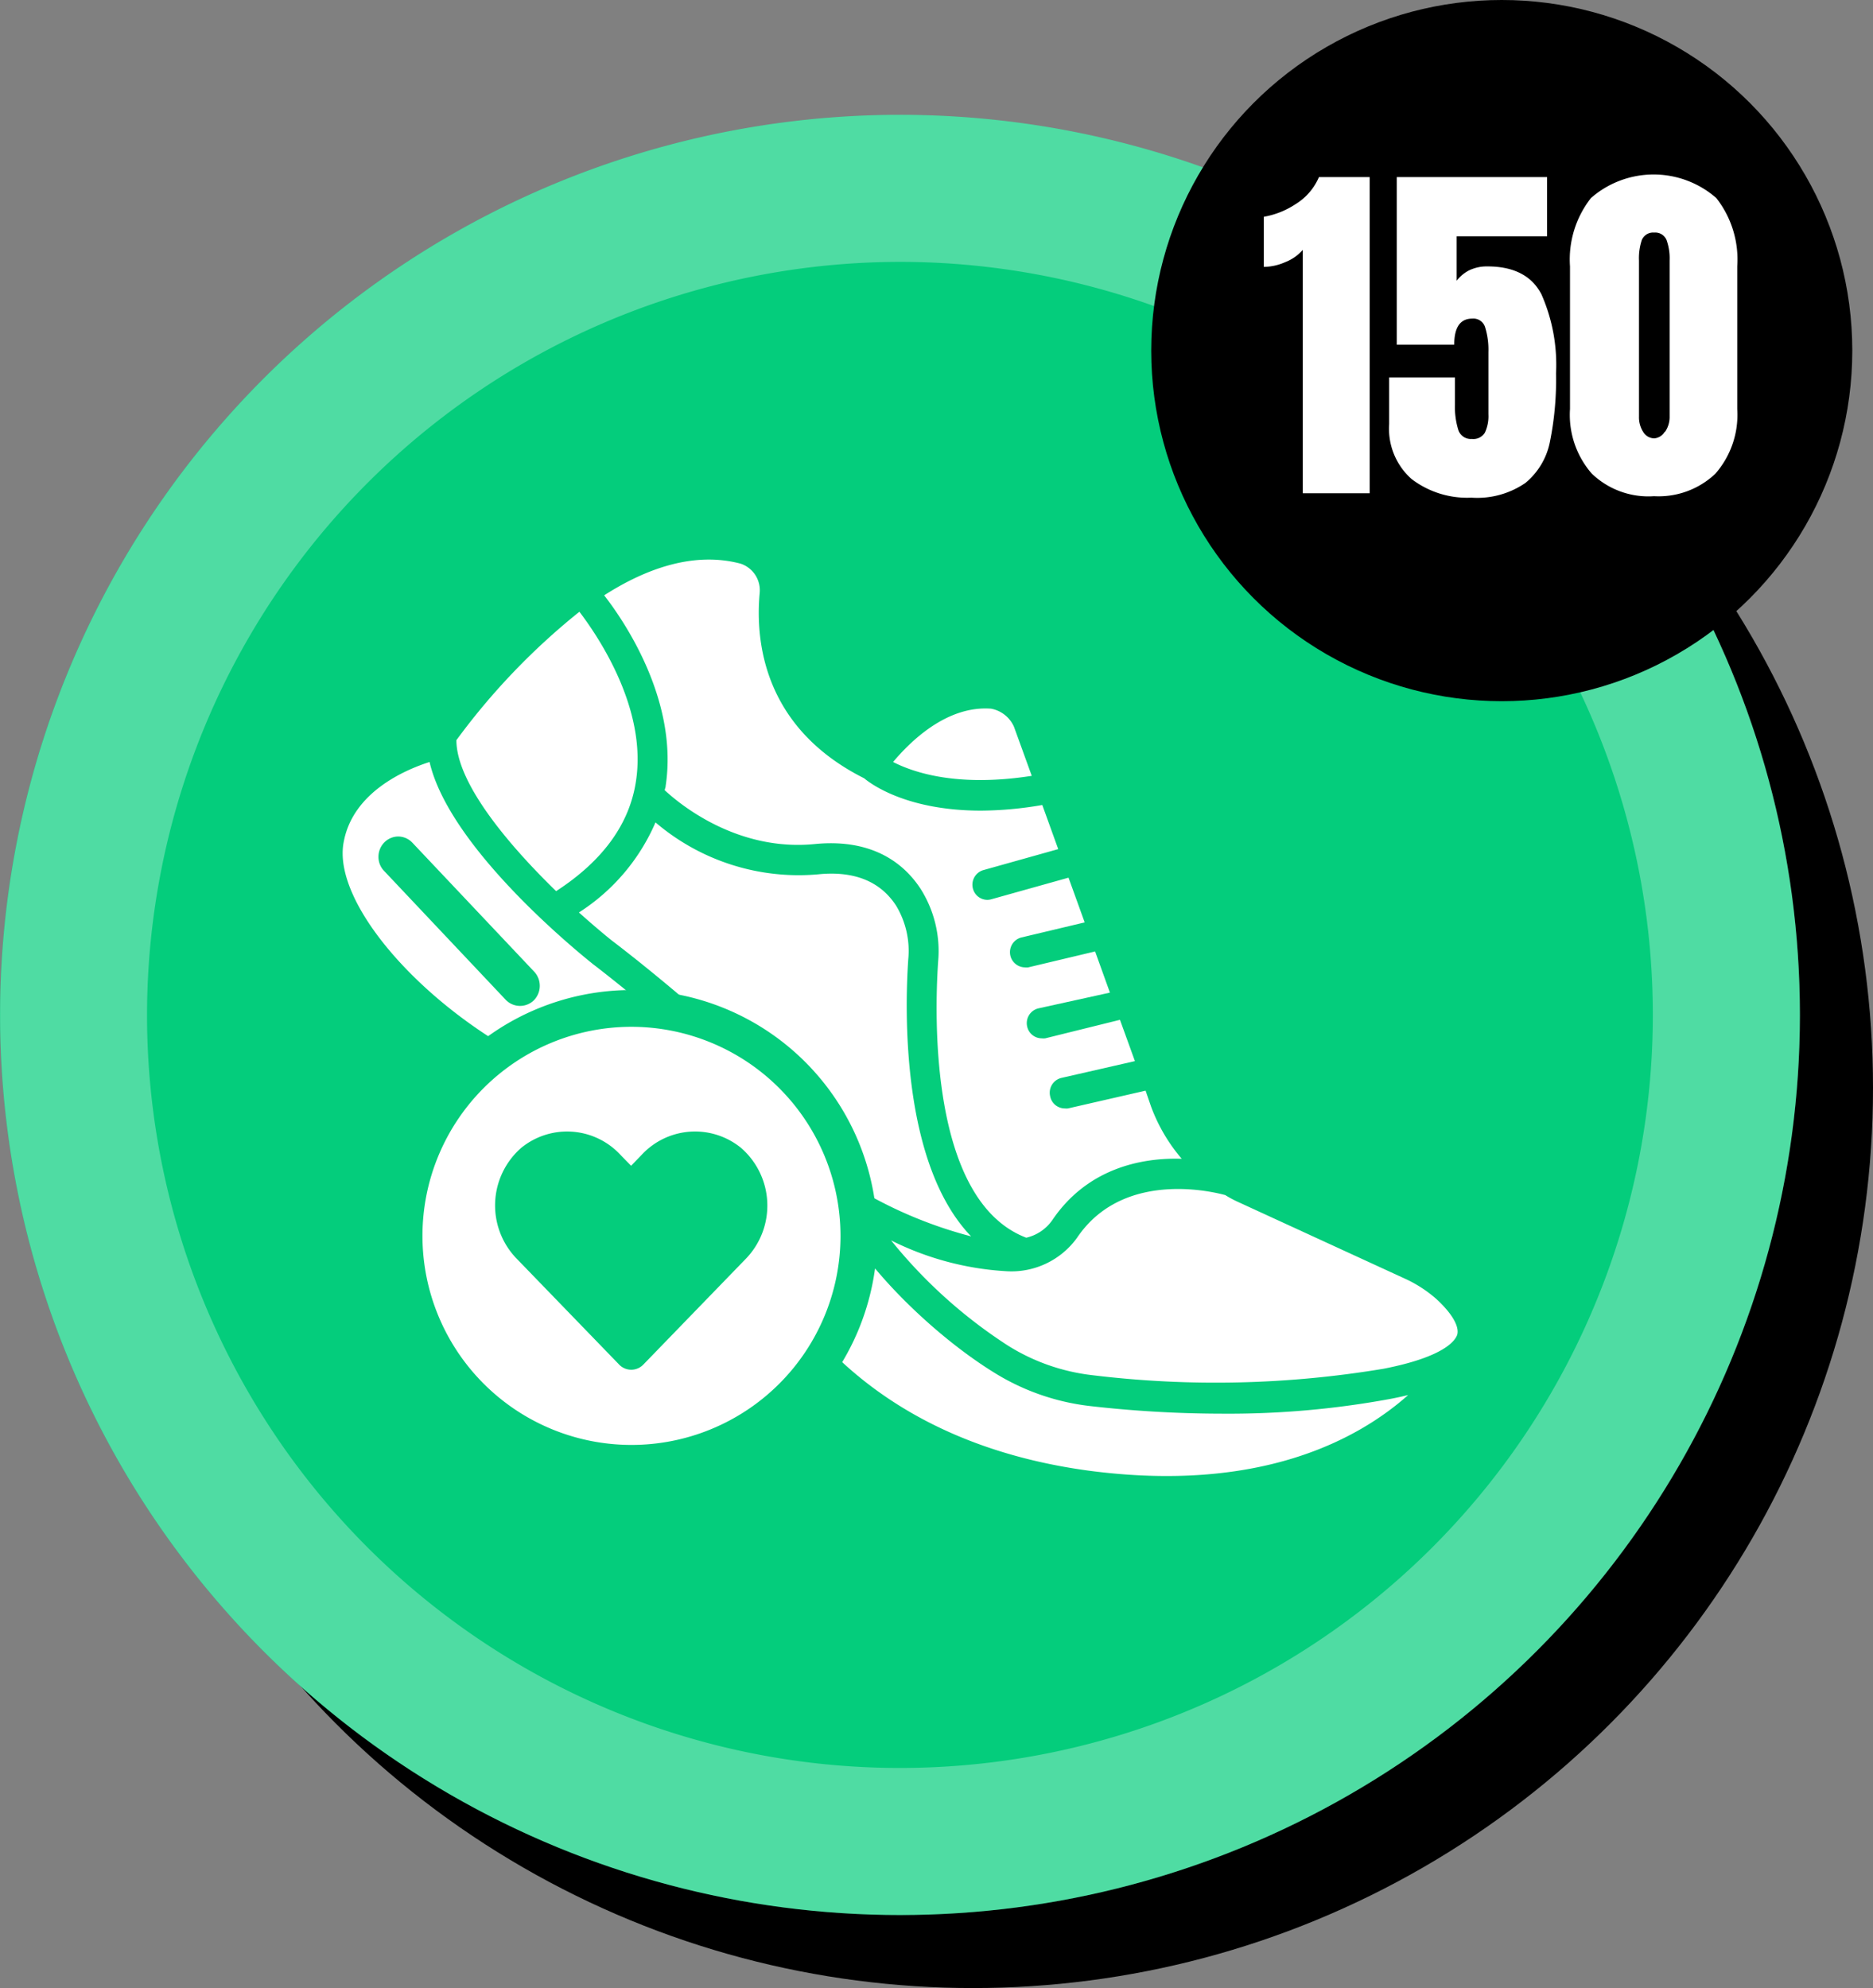
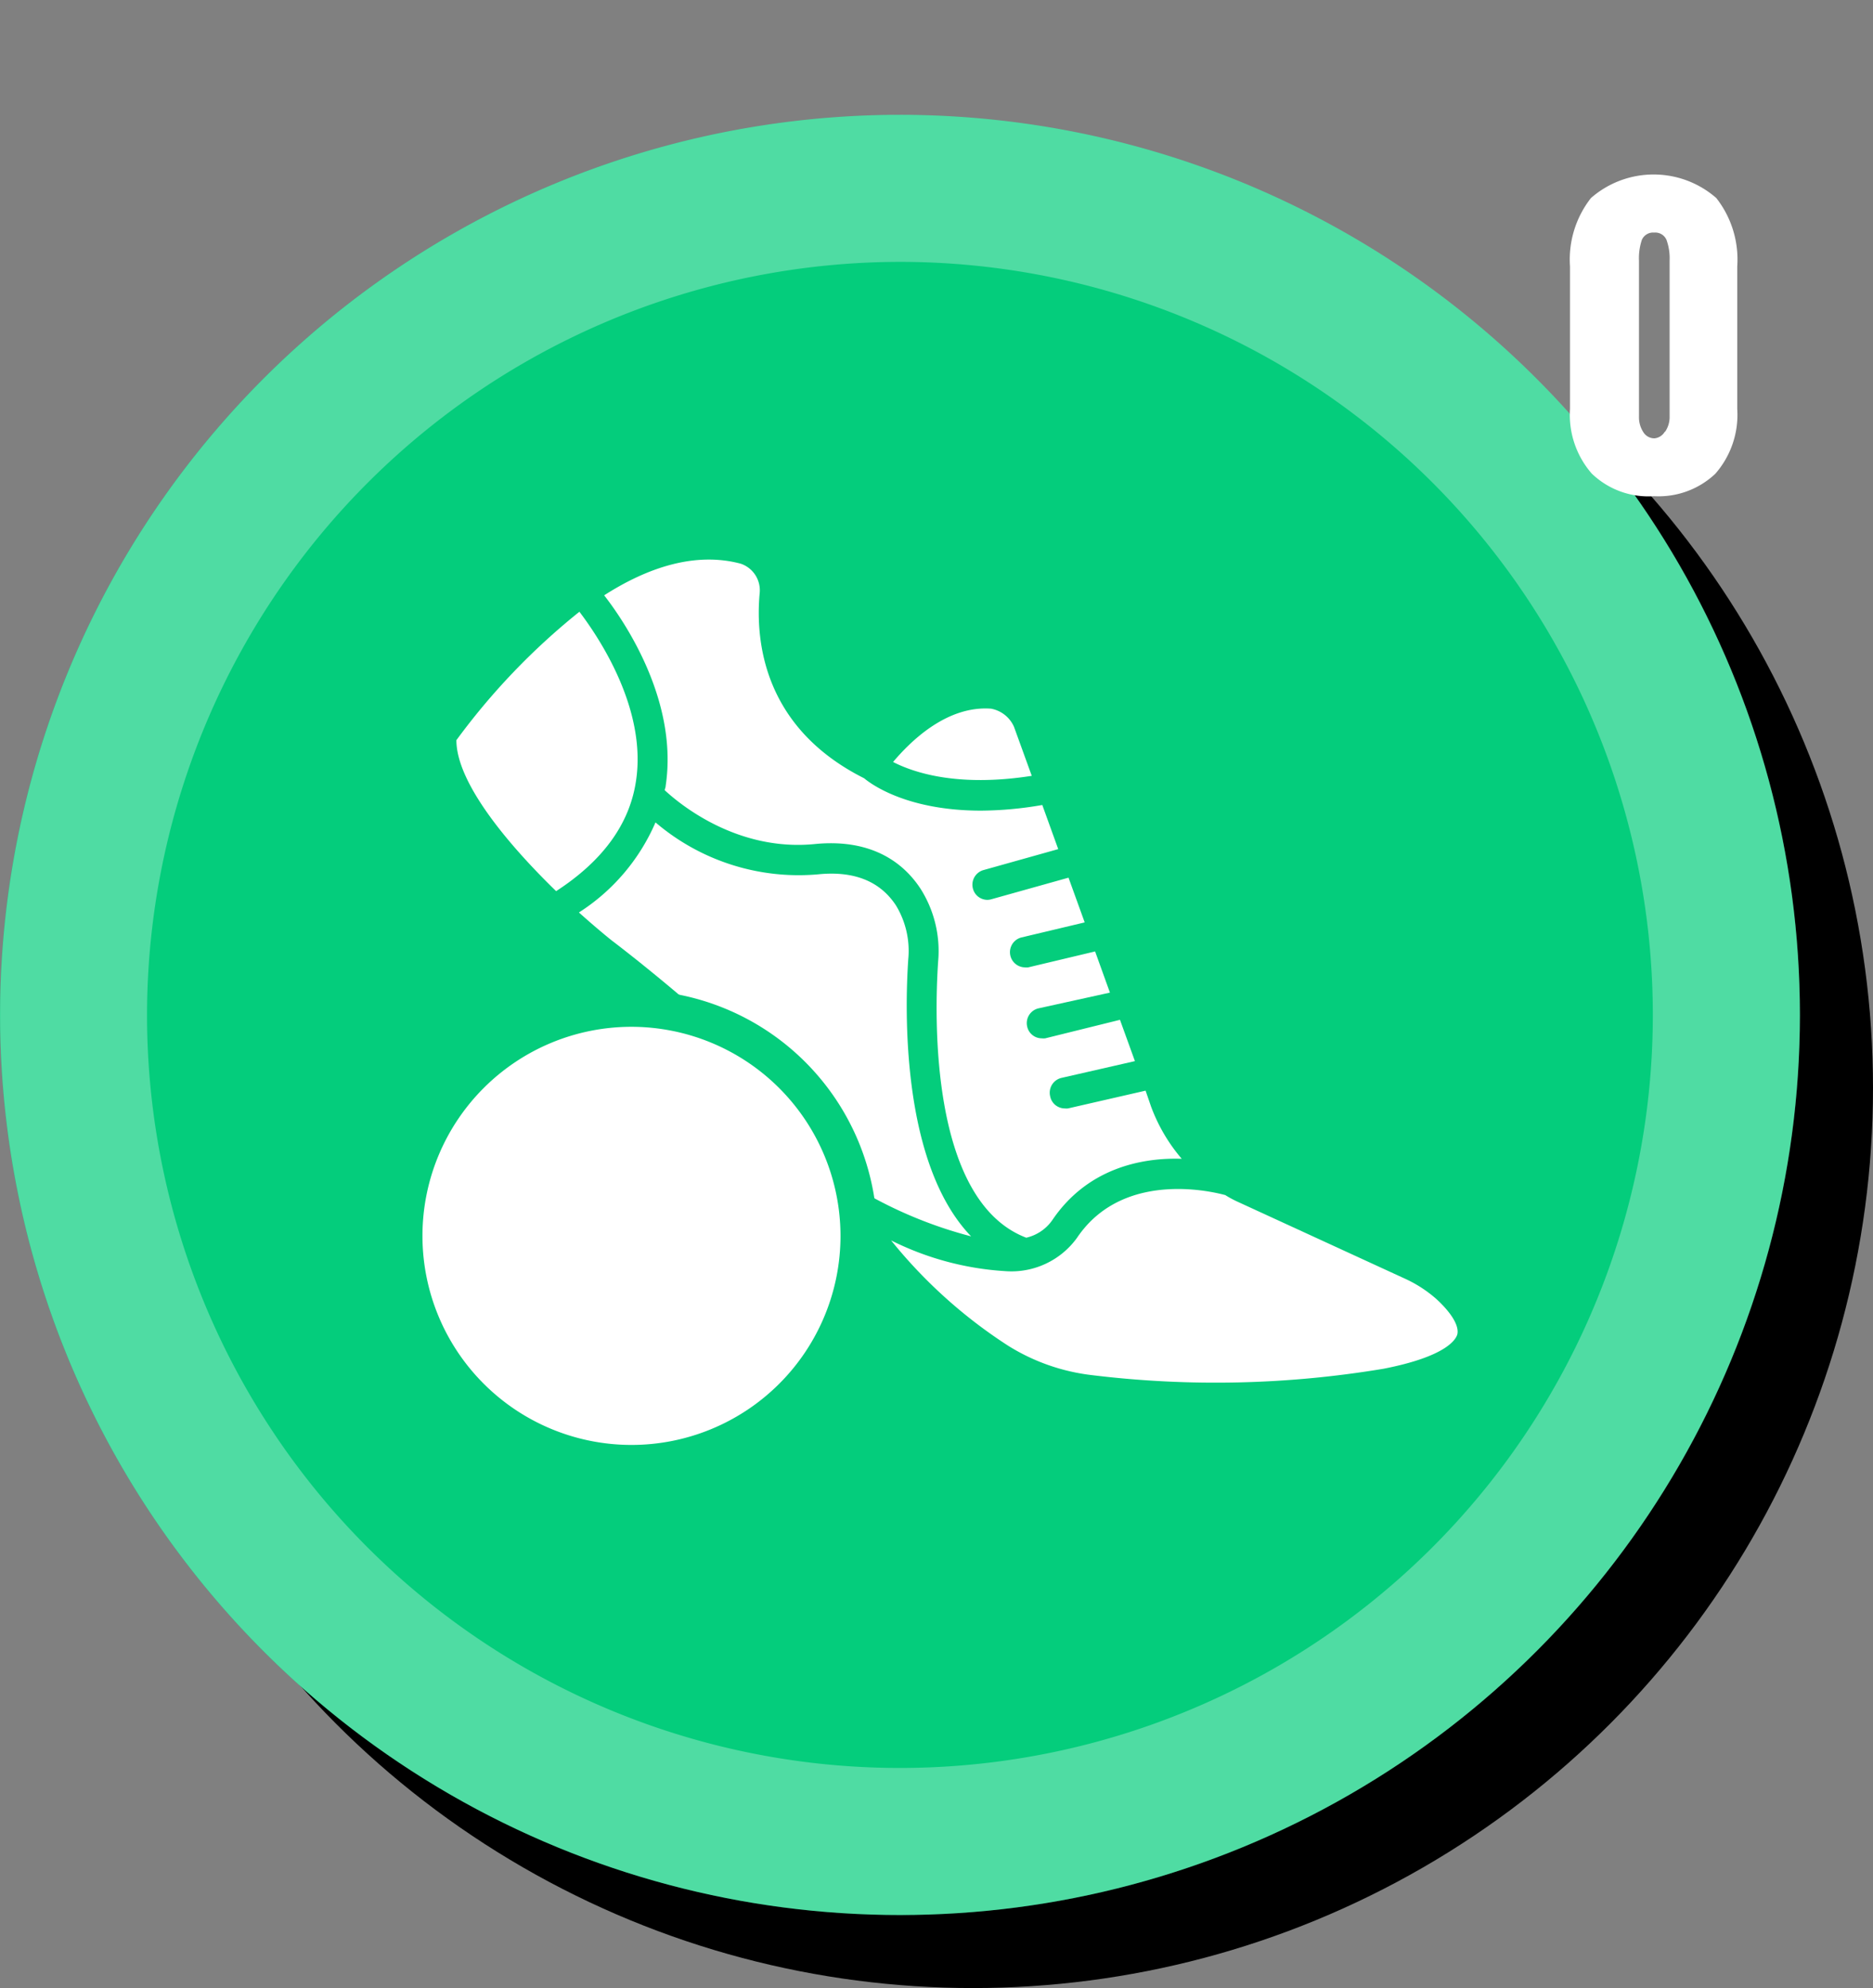
<svg xmlns="http://www.w3.org/2000/svg" viewBox="0 0 152.87 162.24">
  <rect x="0" y="0" width="152.87" height="162.24" fill="#808080" stroke="none" />
  <defs>
    <style>.cls-1{fill:#04cd7c;}.cls-2,.cls-3{fill:#fff;}.cls-2{opacity:0.3;}</style>
  </defs>
  <g id="Layer_2" data-name="Layer 2">
    <g id="Layer_1-2" data-name="Layer 1">
      <circle cx="79.42" cy="88.78" r="73.45" />
      <circle class="cls-1" cx="73.45" cy="82.82" r="73.45" />
      <path class="cls-2" d="M73.45,21.37A61.45,61.45,0,1,1,12,82.82,61.52,61.52,0,0,1,73.45,21.37m0-12a73.45,73.45,0,1,0,73.46,73.45A73.45,73.45,0,0,0,73.45,9.37Z" />
-       <circle cx="122.57" cy="28.61" r="28.61" />
-       <path class="cls-3" d="M106.33,20.39a3.63,3.63,0,0,1-1.43,1,4.45,4.45,0,0,1-1.75.39V17.69a6.81,6.81,0,0,0,2.62-1.05,4.79,4.79,0,0,0,1.88-2.19h4.14v25.8h-5.46Z" />
-       <path class="cls-3" d="M115.21,39.09a5.48,5.48,0,0,1-1.83-4.48V30.8h5.37V33a6.32,6.32,0,0,0,.27,2.07,1.07,1.07,0,0,0,1.11.75,1.1,1.1,0,0,0,1.06-.51,3.14,3.14,0,0,0,.29-1.5V28.73a6.18,6.18,0,0,0-.26-2,1,1,0,0,0-1.06-.73q-1.47,0-1.47,2.13H114V14.45h12.27v4.83h-7.38v3.63a3,3,0,0,1,1-.84,3.31,3.31,0,0,1,1.5-.33q3.24,0,4.42,2.28A14.23,14.23,0,0,1,127,30.47a25.6,25.6,0,0,1-.5,5.59,5.8,5.8,0,0,1-2,3.35,6.94,6.94,0,0,1-4.41,1.2A7.48,7.48,0,0,1,115.21,39.09Z" />
-       <path class="cls-3" d="M129.91,38.64a7.29,7.29,0,0,1-1.77-5.26V21.74a8.13,8.13,0,0,1,1.71-5.58,7.77,7.77,0,0,1,10.23,0,8.13,8.13,0,0,1,1.71,5.58V33.38A7.29,7.29,0,0,1,140,38.66,6.73,6.73,0,0,1,135,40.49,6.66,6.66,0,0,1,129.91,38.64Zm6-3.42a2.13,2.13,0,0,0,.36-1.24V21.26a4.42,4.42,0,0,0-.26-1.7,1,1,0,0,0-1-.58,1,1,0,0,0-1,.58,4.68,4.68,0,0,0-.24,1.7V34a2.2,2.2,0,0,0,.34,1.24,1.06,1.06,0,0,0,.92.53A1.09,1.09,0,0,0,135.88,35.22Z" />
-       <path class="cls-3" d="M44.82,87.29A45.74,45.74,0,0,1,56,94.55a25.77,25.77,0,0,1,6.29,8C65,108.09,72.08,117.71,88.78,120c14.07,1.88,22.1-2.56,26.15-6.16-.49.12-1,.23-1.54.33a72.56,72.56,0,0,1-13.6,1.19,96,96,0,0,1-10.89-.63A18.91,18.91,0,0,1,81,111.92c-4.6-2.87-10.53-8.41-12.94-13.45C64.39,90.86,48.59,78.82,48.43,78.7c-1.33-1.06-11.75-9.52-13.37-16.52-2.09.67-6.24,2.49-7,6.49C27,73.85,35.13,82.9,44.82,87.29ZM31.39,68.72a1.61,1.61,0,0,1,1.13-.46h0a1.61,1.61,0,0,1,1.14.51l9.92,10.5a1.69,1.69,0,0,1,0,2.35,1.62,1.62,0,0,1-2.32-.05l-9.91-10.5a1.63,1.63,0,0,1-.46-1.18A1.66,1.66,0,0,1,31.39,68.72Z" />
+       <path class="cls-3" d="M129.91,38.64a7.29,7.29,0,0,1-1.77-5.26V21.74a8.13,8.13,0,0,1,1.71-5.58,7.77,7.77,0,0,1,10.23,0,8.13,8.13,0,0,1,1.71,5.58V33.38A7.29,7.29,0,0,1,140,38.66,6.73,6.73,0,0,1,135,40.49,6.66,6.66,0,0,1,129.91,38.64Zm6-3.42a2.13,2.13,0,0,0,.36-1.24V21.26a4.42,4.42,0,0,0-.26-1.7,1,1,0,0,0-1-.58,1,1,0,0,0-1,.58,4.68,4.68,0,0,0-.24,1.7V34a2.2,2.2,0,0,0,.34,1.24,1.06,1.06,0,0,0,.92.53A1.09,1.09,0,0,0,135.88,35.22" />
      <path class="cls-3" d="M84.21,63.31l-1.45-4a2.55,2.55,0,0,0-1.87-1.48c-3.66-.27-6.63,2.73-8,4.35C74.49,63,78.06,64.27,84.21,63.31Z" />
      <path class="cls-3" d="M54.33,64.13c0,.12-.06.23-.08.35,1.35,1.26,6,5,12.22,4.4,4.86-.49,7.39,1.7,8.66,3.64a9.49,9.49,0,0,1,1.44,5.93C76.26,83,75.9,98,83.76,101a3.56,3.56,0,0,0,2.13-1.44c2.83-4.18,7.2-5.11,10.56-5a14,14,0,0,1-2.51-4.28L93.5,89l-6.33,1.45a1.24,1.24,0,0,1-.27,0,1.22,1.22,0,0,1-1.19-1,1.24,1.24,0,0,1,.92-1.49l6-1.37-1.22-3.37-6.1,1.51a1.36,1.36,0,0,1-.29,0,1.22,1.22,0,0,1-1.18-.94,1.24,1.24,0,0,1,.89-1.5L90.59,81l-1.21-3.36-5.46,1.3a1.27,1.27,0,0,1-.28,0,1.24,1.24,0,0,1-.28-2.44l5.17-1.23-1.32-3.65-6.29,1.76a1.26,1.26,0,0,1-.33.05,1.22,1.22,0,0,1-1.18-.91A1.24,1.24,0,0,1,80.27,71l6.1-1.71-1.3-3.6a30.08,30.08,0,0,1-5,.46c-6,0-8.93-2.13-9.54-2.64C62.3,59.38,61.65,52.3,62,48.43A2.29,2.29,0,0,0,60.46,46c-3.74-1-7.64.33-11.15,2.58C51.2,51,55.35,57.38,54.33,64.13Z" />
      <path class="cls-3" d="M117.23,106a10.45,10.45,0,0,0-2.61-1.68L101,98.06c-.35-.16-.7-.35-1-.54-.07,0-8.1-2.43-12.09,3.48a6.6,6.6,0,0,1-5.84,2.73,24.06,24.06,0,0,1-9.34-2.51,40.39,40.39,0,0,0,9.53,8.58,16.49,16.49,0,0,0,6.91,2.42,83.22,83.22,0,0,0,23.77-.53c5.11-1,5.87-2.38,6-2.79C119.11,108.21,118.49,107.16,117.23,106Z" />
      <path class="cls-3" d="M49.91,76.73c.64.48,16,12.16,20.13,20.3a35.41,35.41,0,0,0,9.22,3.86C73.58,95,73.84,82.53,74.13,78.28a7.15,7.15,0,0,0-1-4.39c-1.31-2-3.46-2.84-6.38-2.54A18,18,0,0,1,53.5,67.11a16.45,16.45,0,0,1-6.25,7.35C48.28,75.38,49.2,76.16,49.91,76.73Z" />
      <path class="cls-3" d="M37.25,60.4c0,3.51,4.28,8.57,8.14,12.32,3.78-2.45,6-5.46,6.52-9,.89-5.85-3-11.67-4.62-13.8A55.37,55.37,0,0,0,37.25,60.4Z" />
      <circle class="cls-3" cx="51.54" cy="100.85" r="18.56" />
      <path class="cls-1" d="M51.54,120.91A20.06,20.06,0,1,1,71.6,100.85,20.09,20.09,0,0,1,51.54,120.91Zm0-37.12A17.06,17.06,0,1,0,68.6,100.85,17.08,17.08,0,0,0,51.54,83.79Z" />
-       <path class="cls-1" d="M60.93,102.66l-8.41,8.68a1.37,1.37,0,0,1-2,0l-8.4-8.68a6.24,6.24,0,0,1,.43-9,5.93,5.93,0,0,1,8.1.59l.86.88.85-.88a5.94,5.94,0,0,1,8.11-.59A6.24,6.24,0,0,1,60.93,102.66Z" />
    </g>
  </g>
</svg>